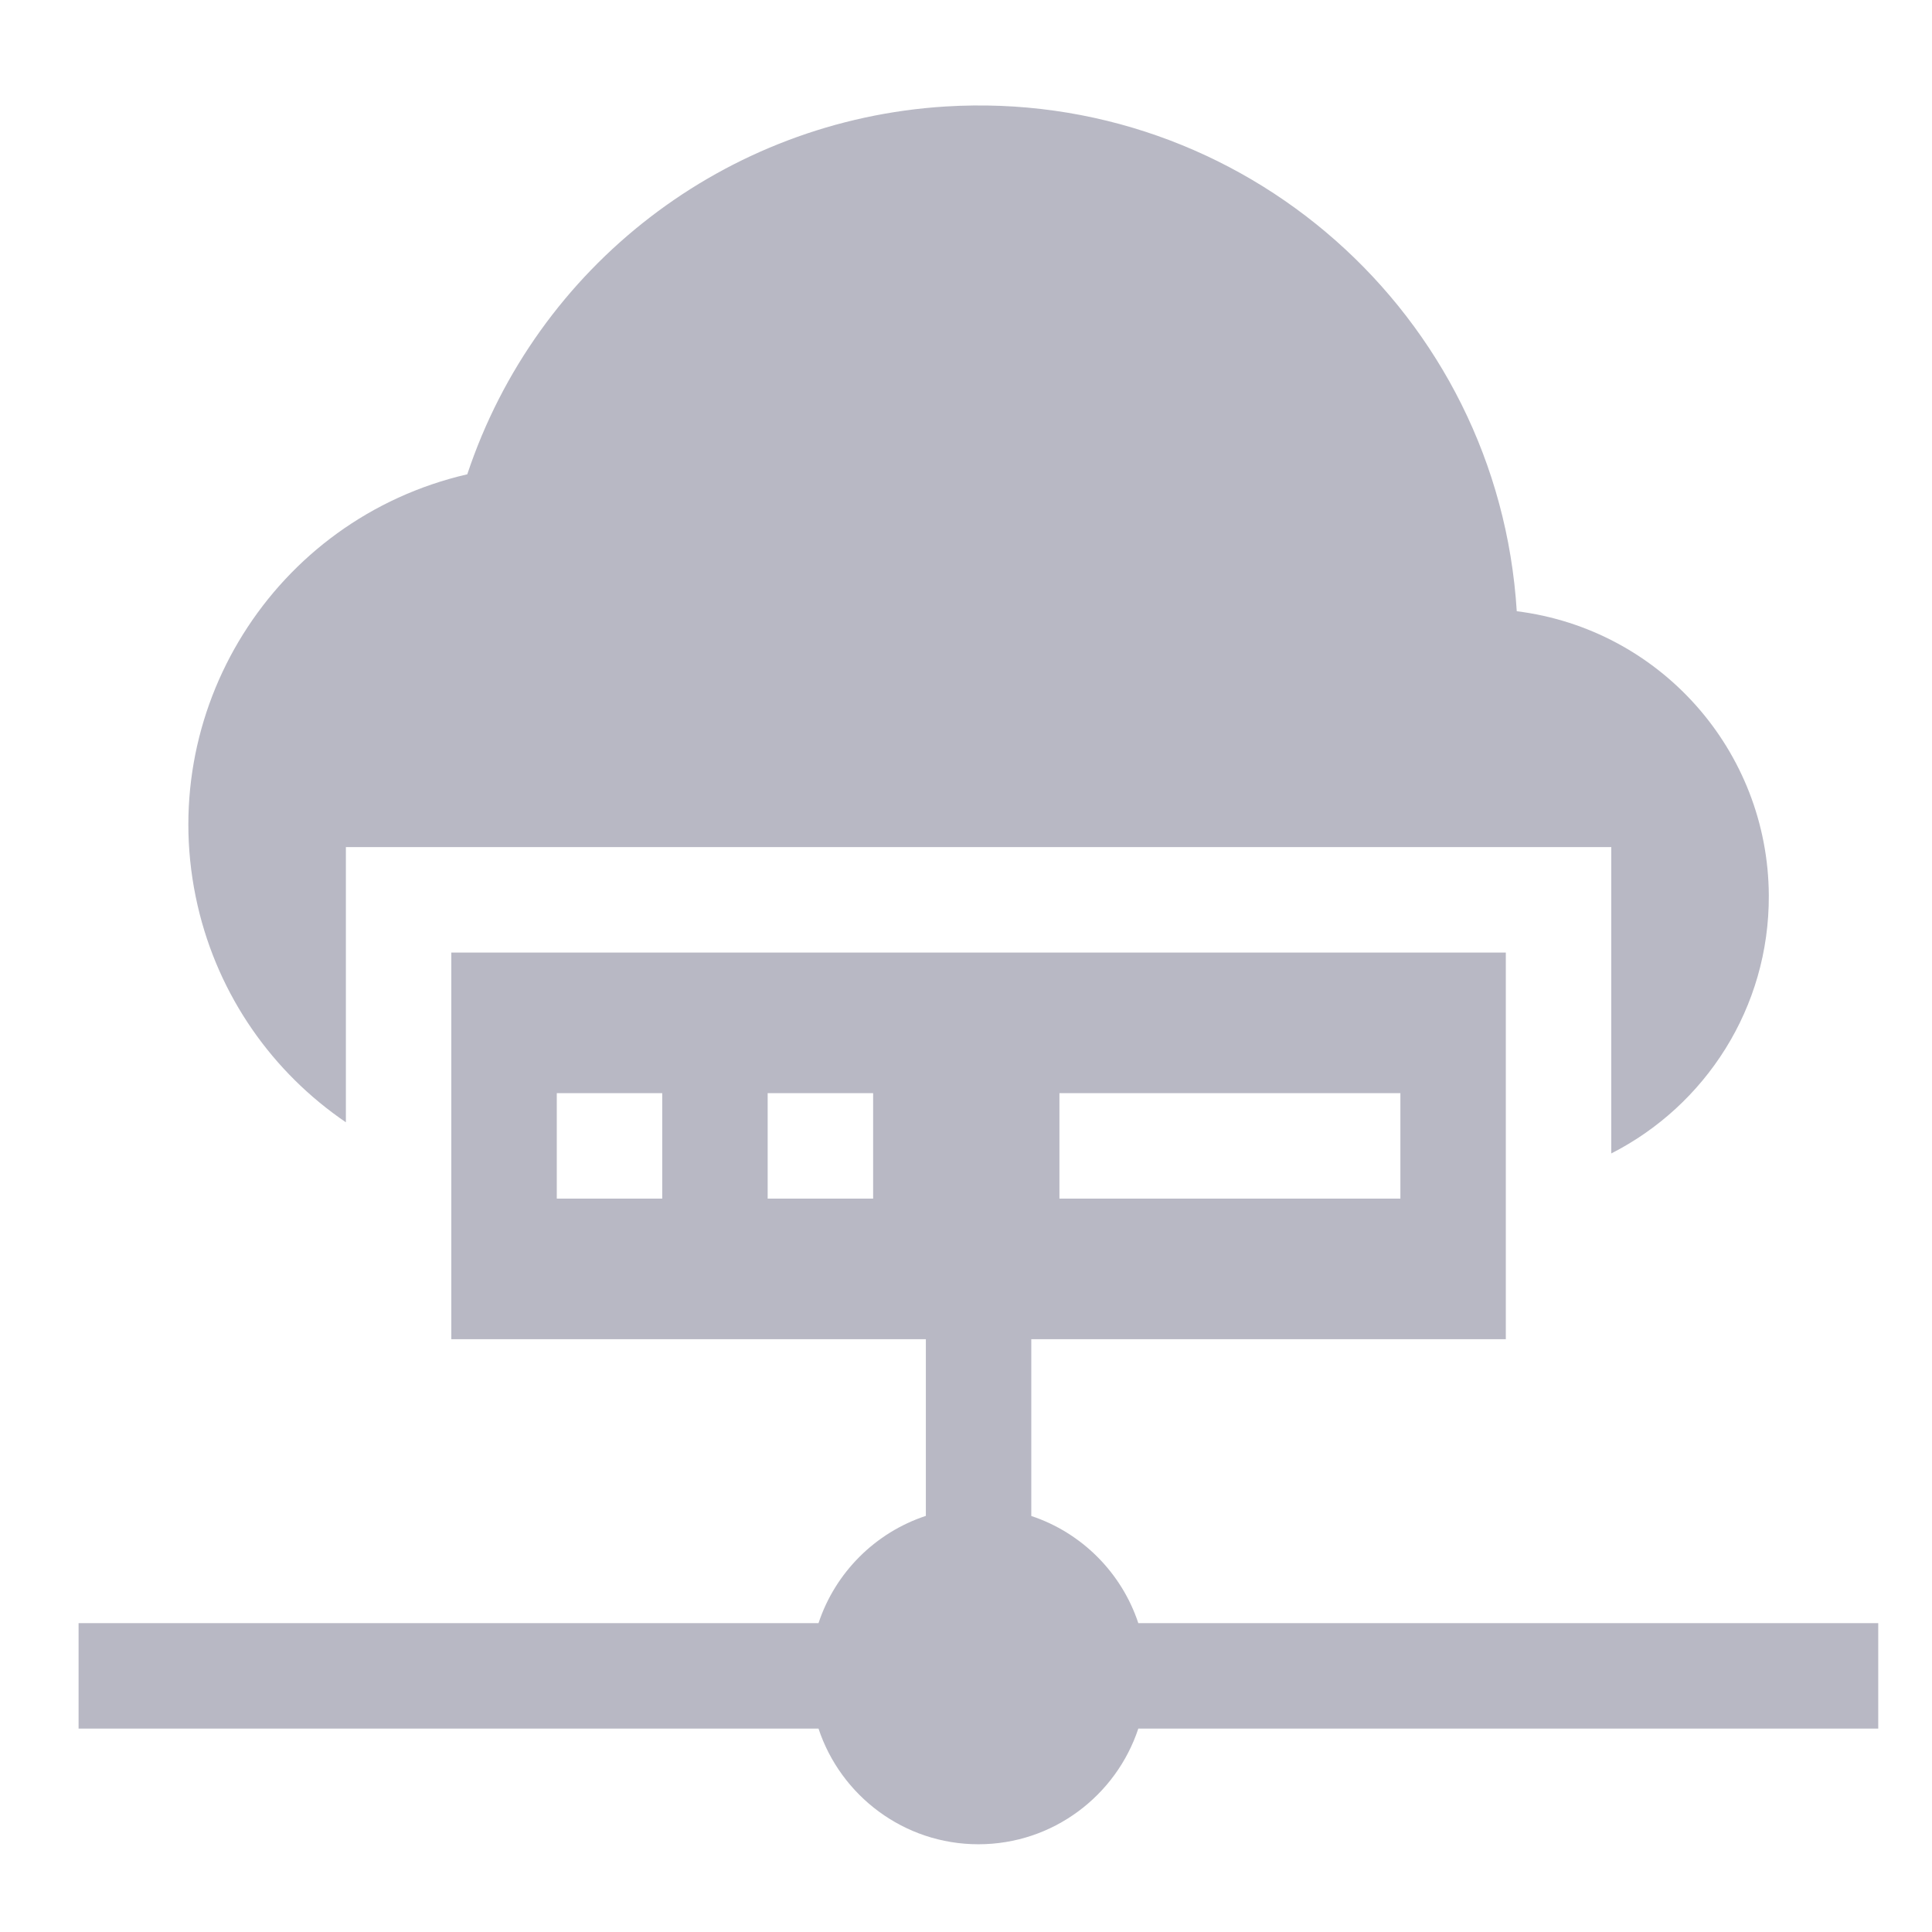
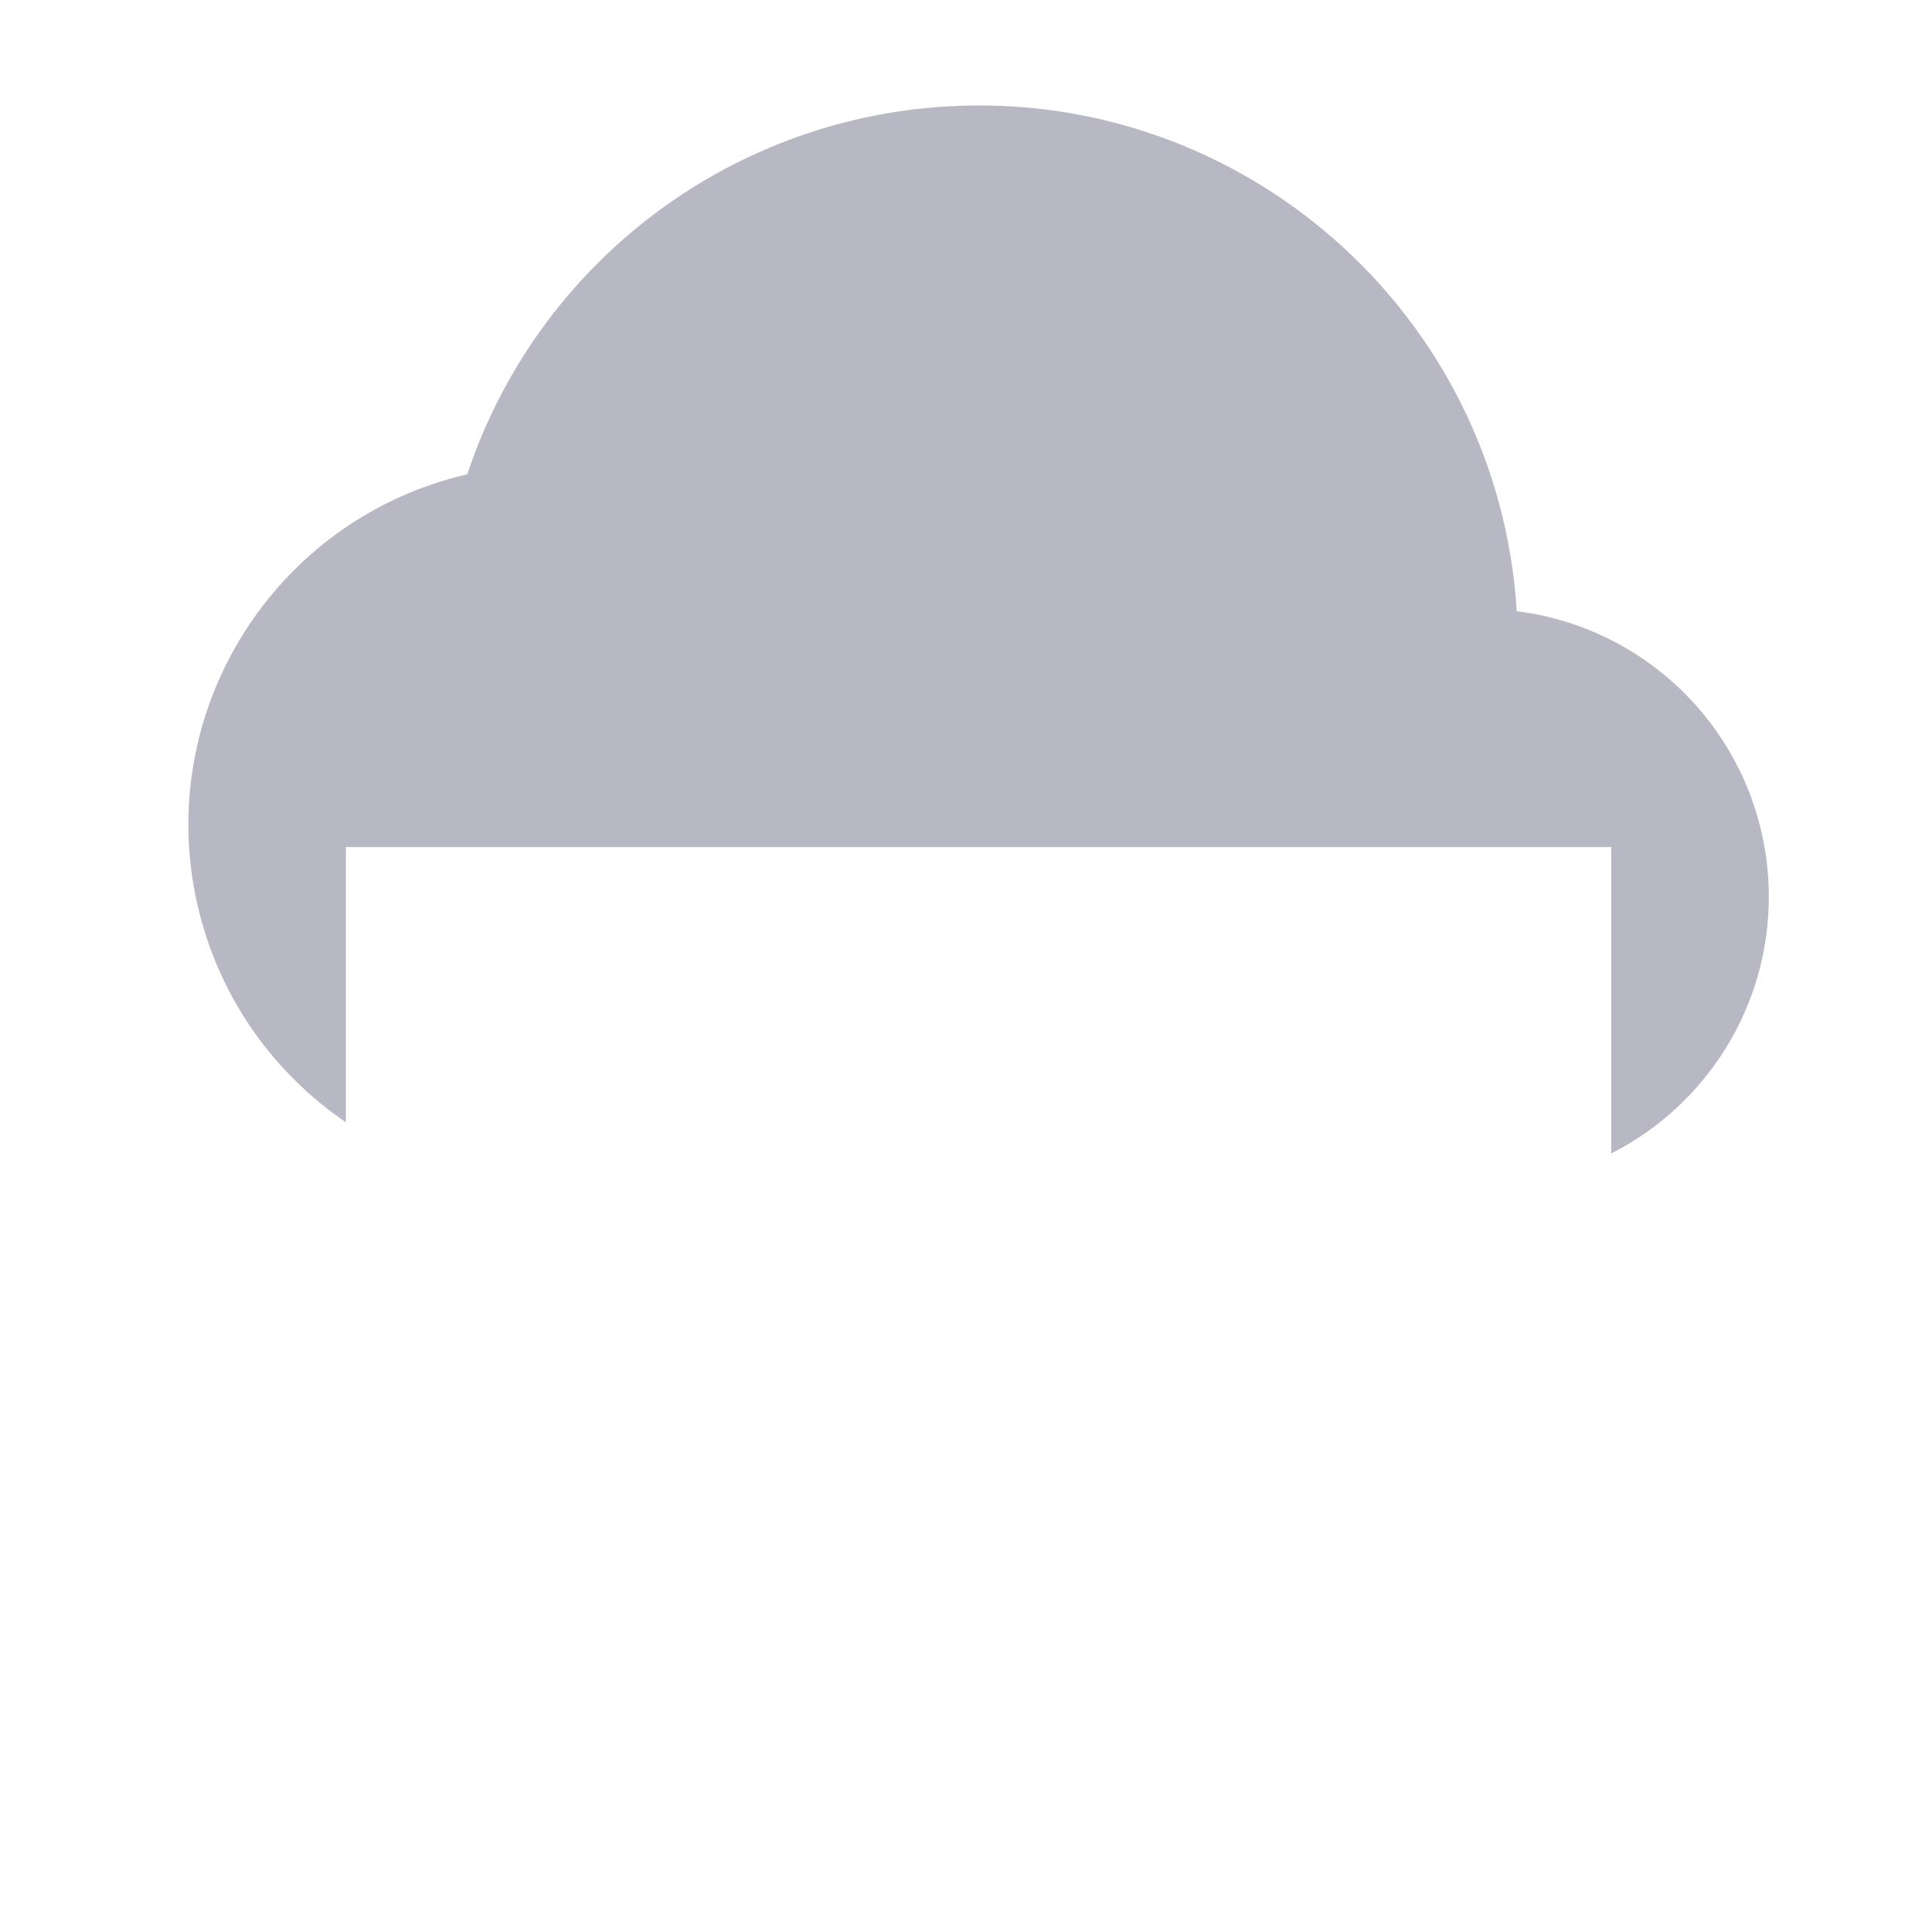
<svg xmlns="http://www.w3.org/2000/svg" width="73" height="73" viewBox="0 0 73 73" fill="none">
  <g opacity="0.5">
    <path d="M13.069 42.405V32.008H60.882V43.582C64.432 41.777 66.855 38.082 66.834 33.83C66.806 28.367 62.73 23.773 57.31 23.095C56.616 11.868 46.952 3.329 35.724 4.024C27.43 4.537 20.279 10.036 17.656 17.921C10.341 19.61 5.78 26.907 7.468 34.221C8.26 37.655 10.313 40.53 13.069 42.405Z" fill="#717289" />
-     <path d="M43.011 61.33C42.38 59.423 40.872 57.913 38.967 57.281V50.602H56.897V35.992H17.053V50.602H34.983V57.277C33.072 57.907 31.559 59.419 30.927 61.33H2.969V65.314H30.927C31.765 67.85 34.156 69.685 36.969 69.685C39.782 69.685 42.172 67.85 43.011 65.314H70.969V61.33H43.011ZM40.03 41.305H52.913V45.289H40.03V41.305ZM25.022 45.289H21.038V41.305H25.022V45.289ZM32.991 45.289H29.006V41.305H32.991V45.289Z" fill="#717289" />
  </g>
</svg>